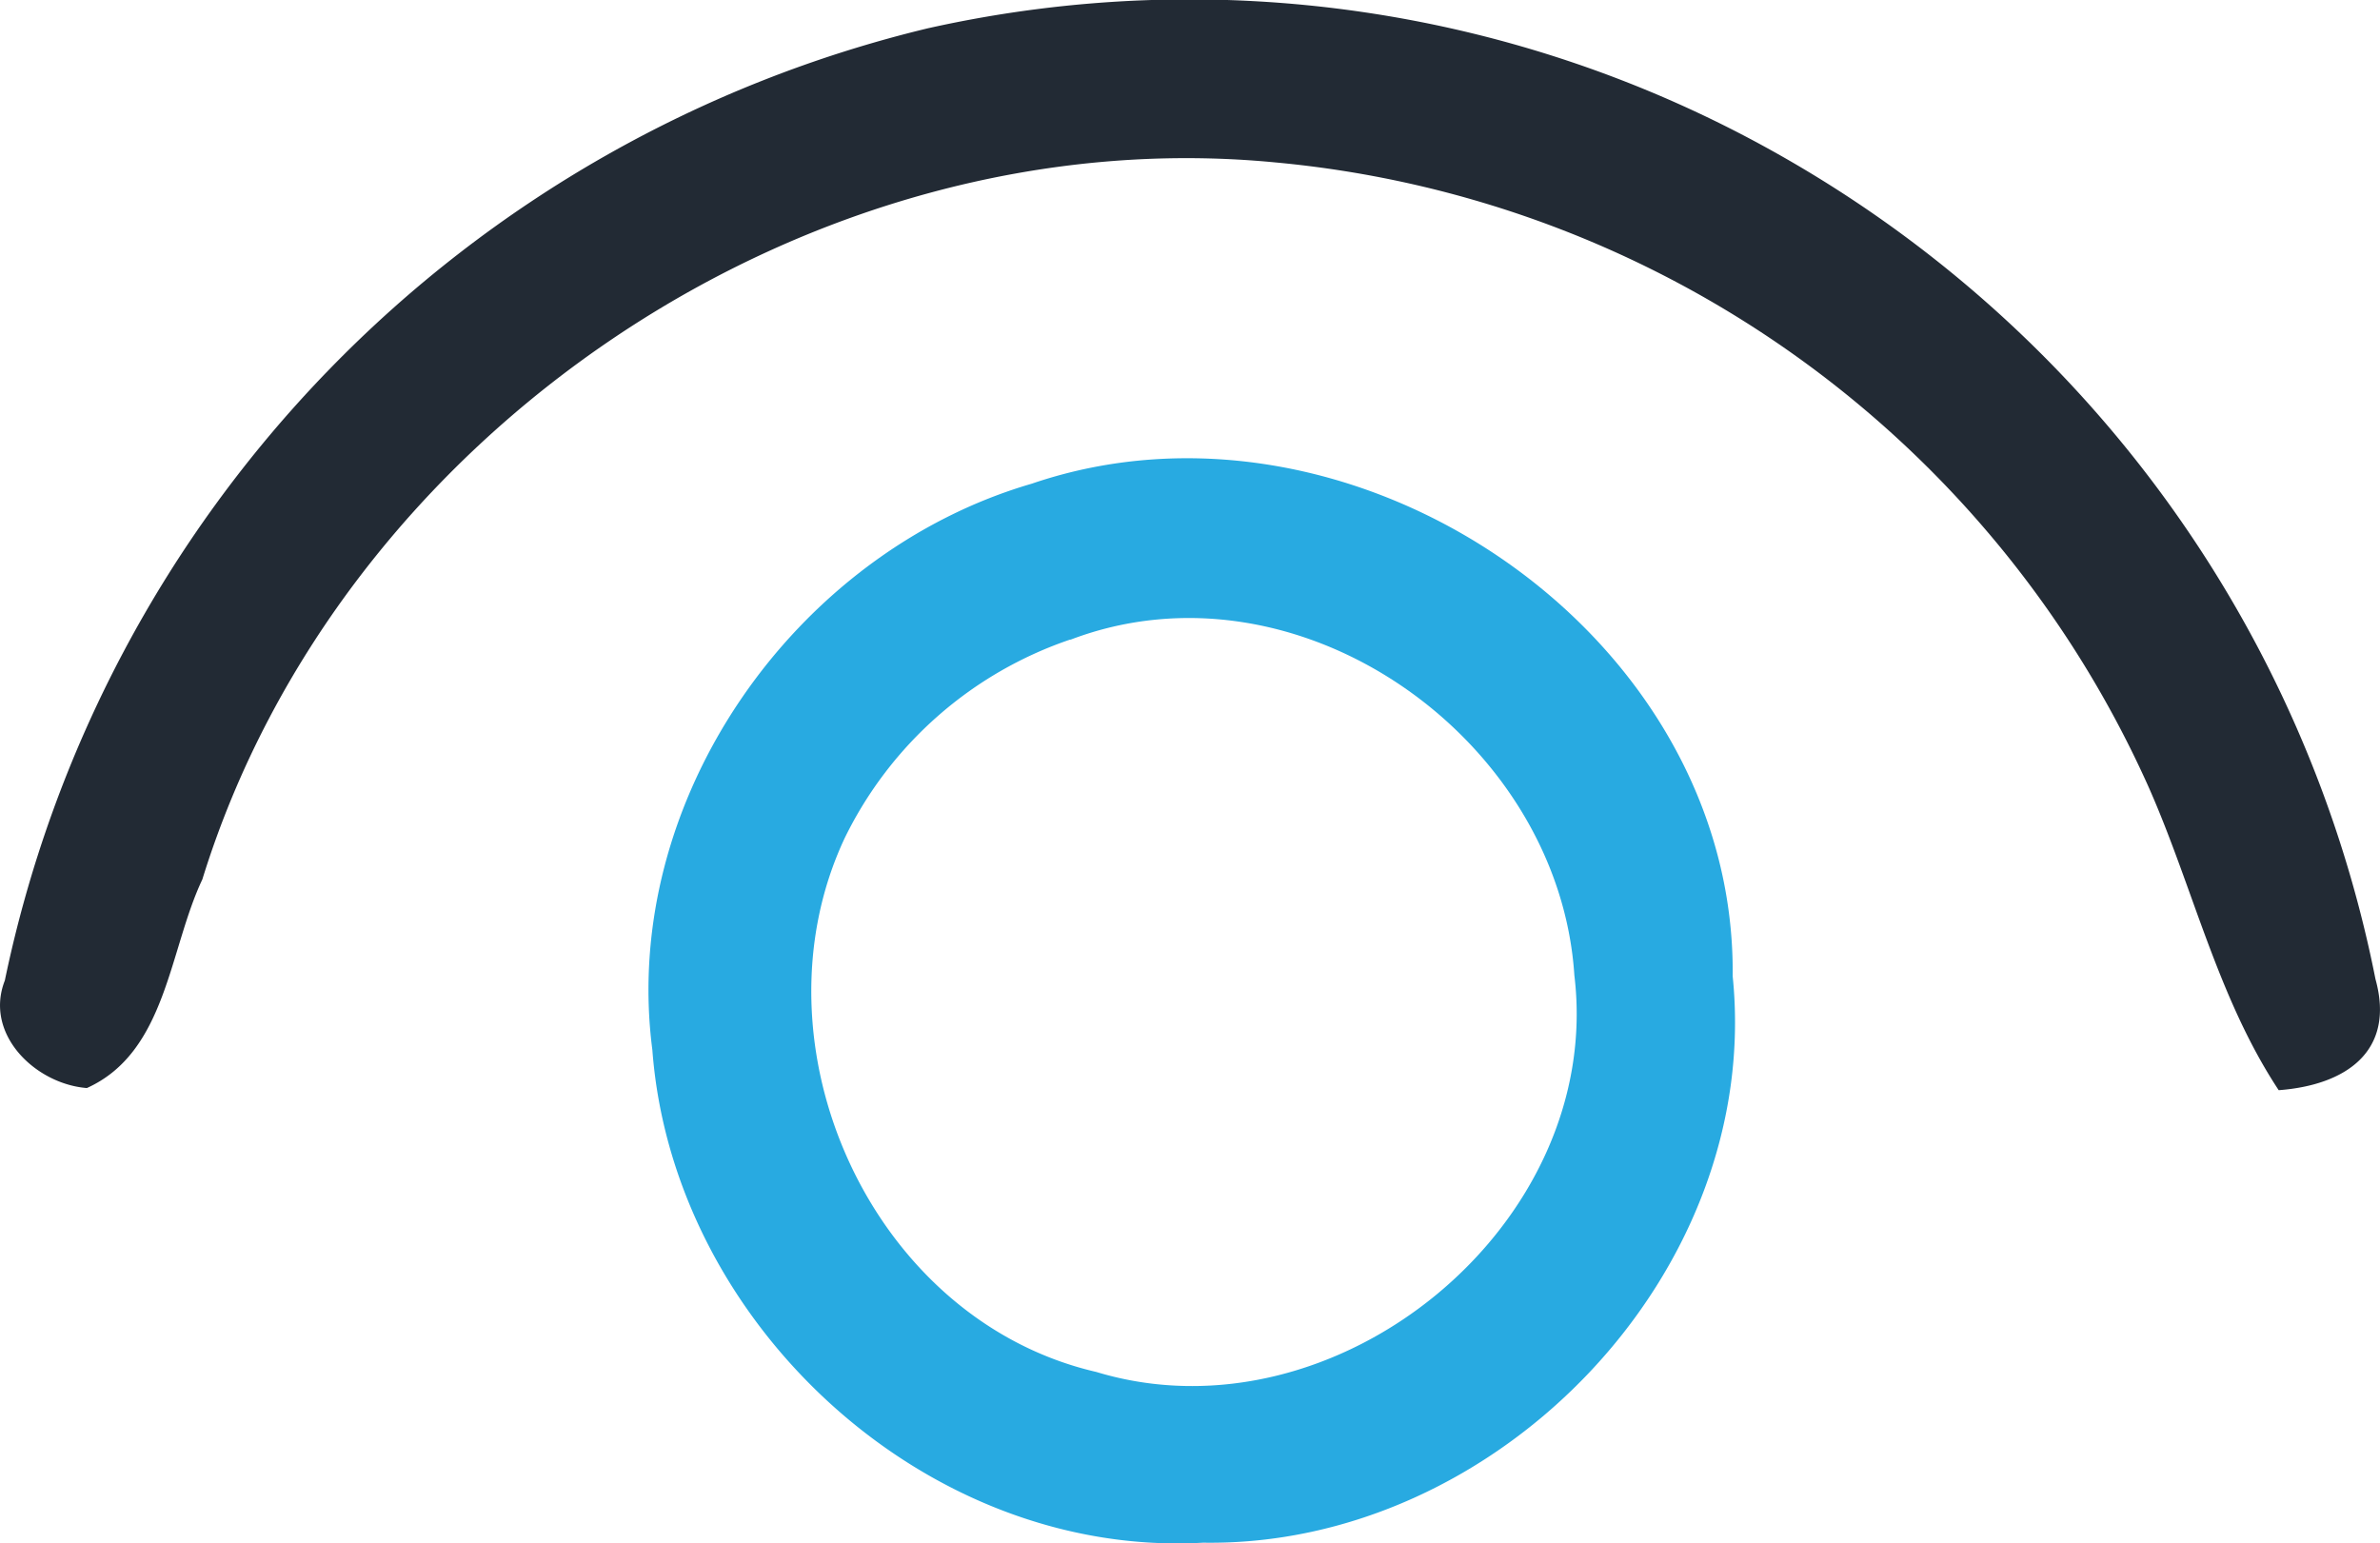
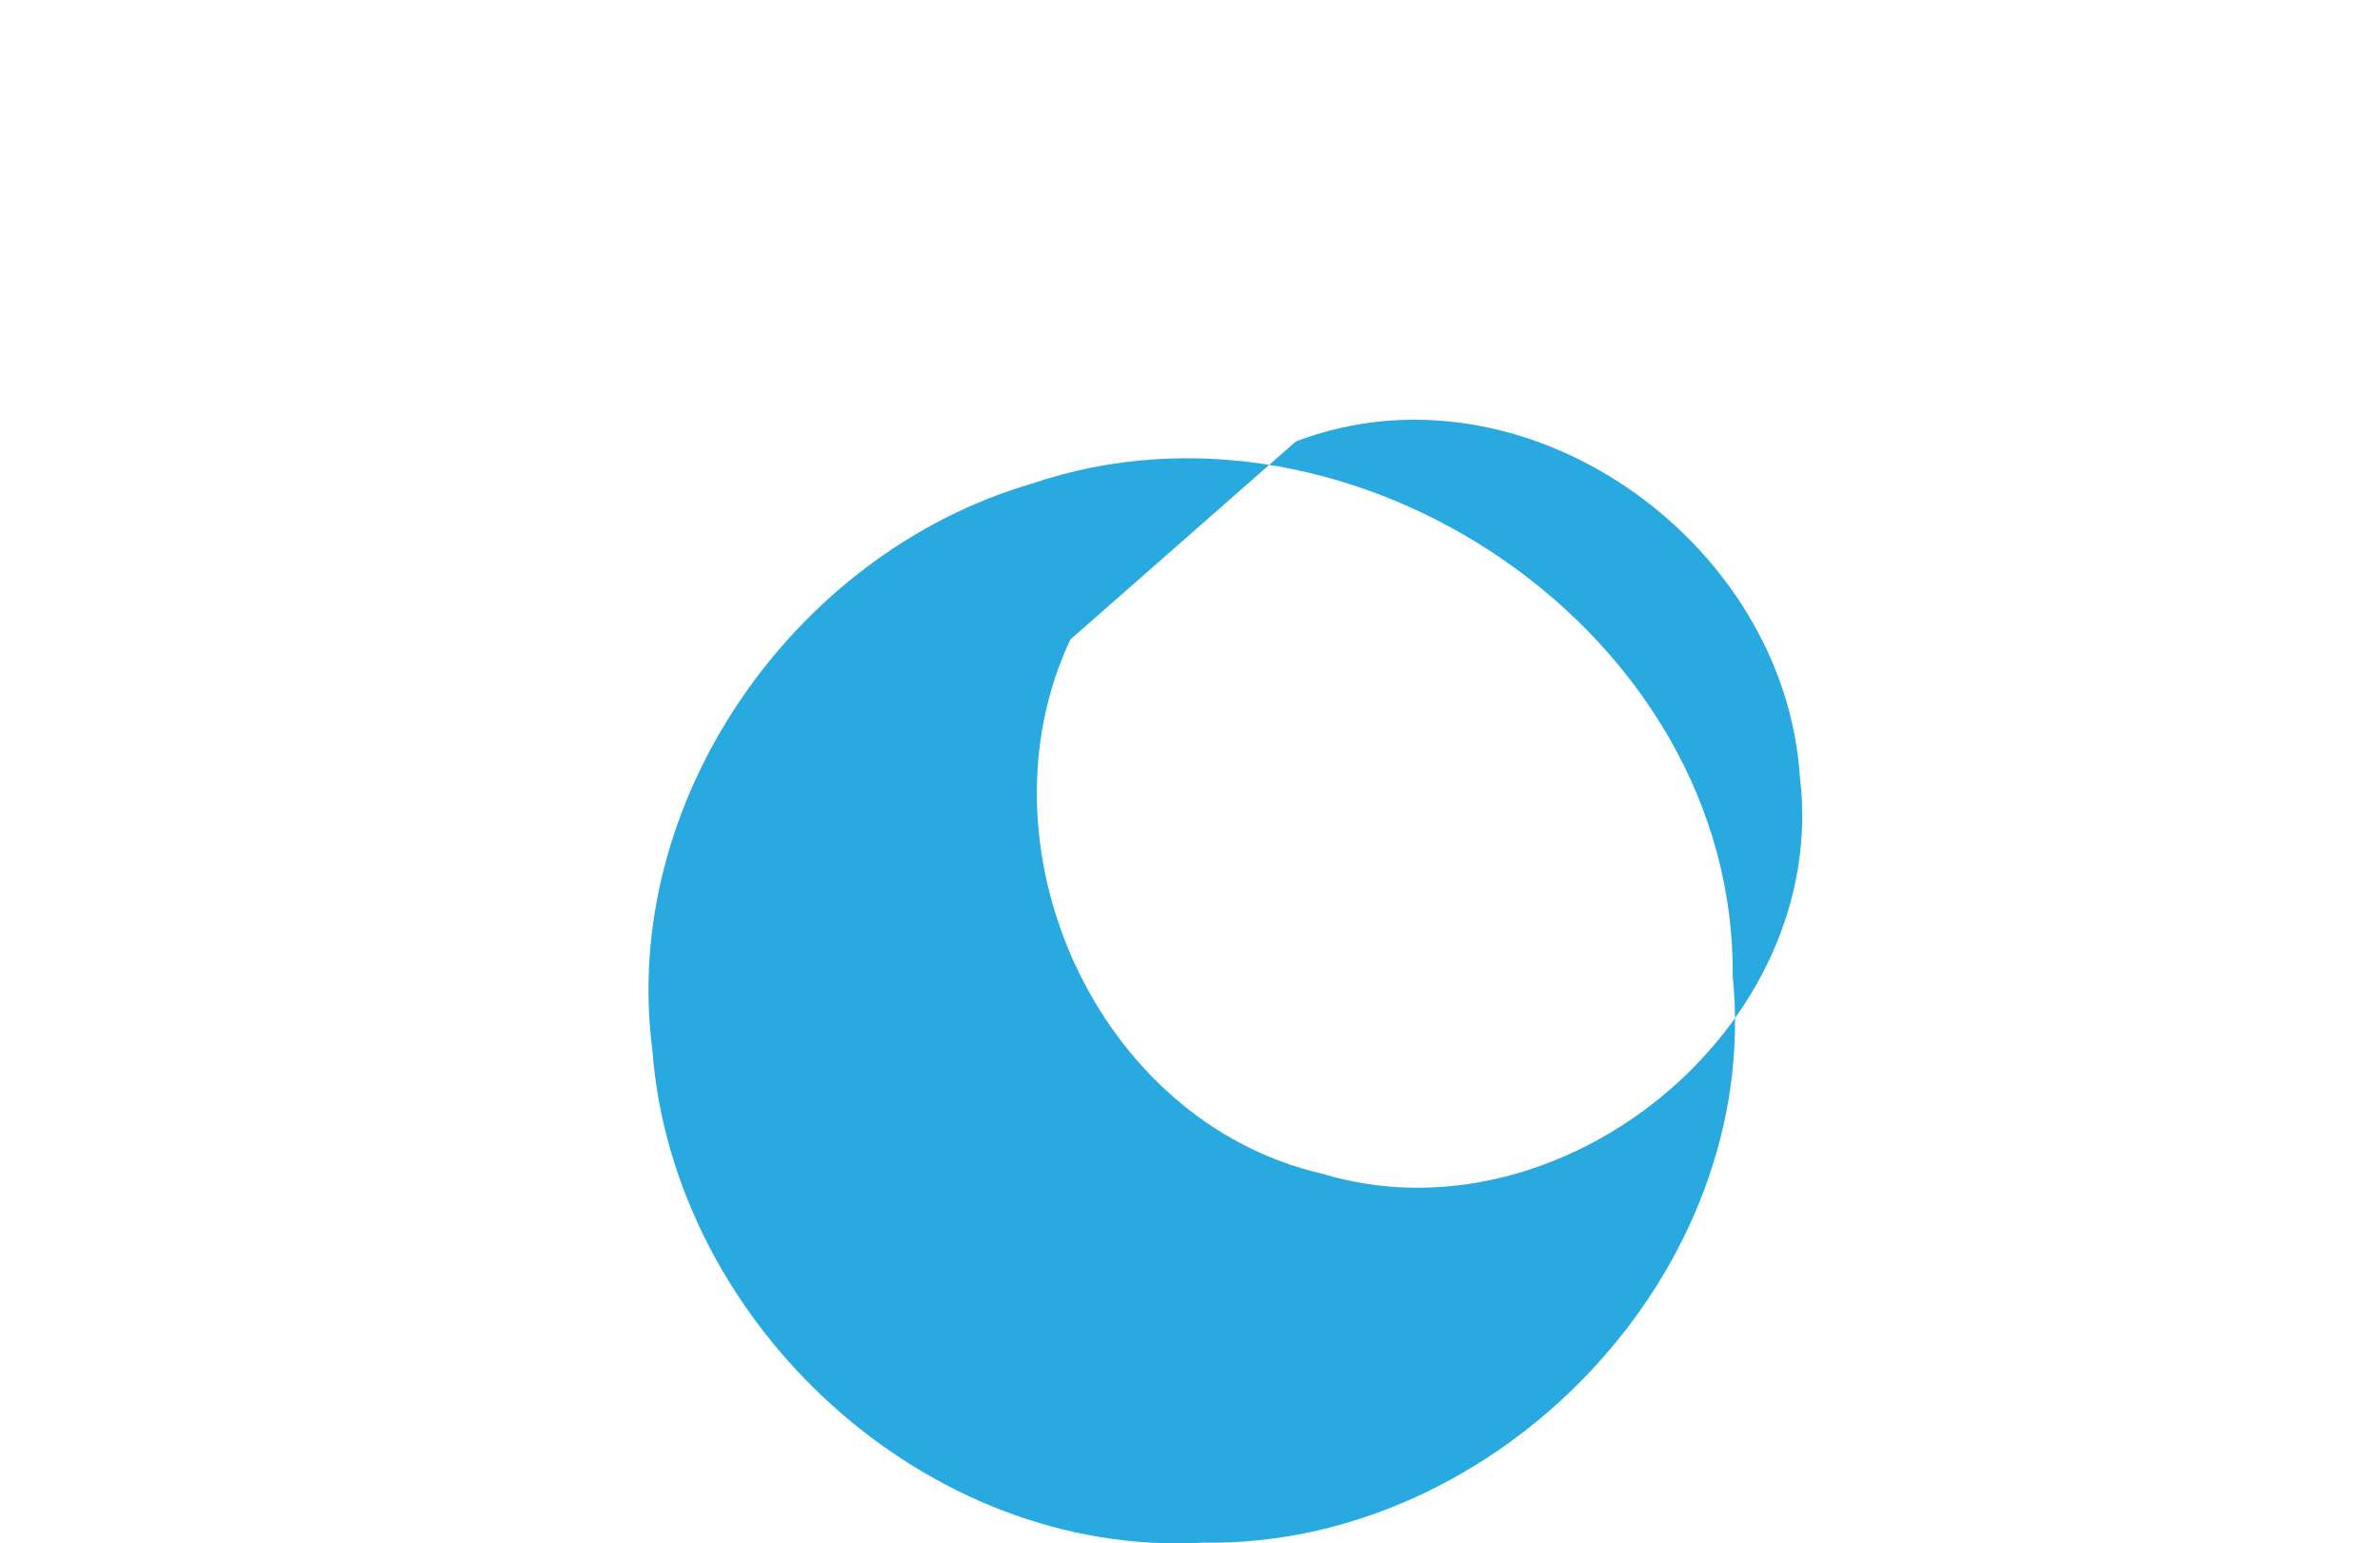
<svg xmlns="http://www.w3.org/2000/svg" width="60" height="38.914" viewBox="0 0 60 38.914">
  <g id="Group_929" data-name="Group 929" transform="translate(-1109 -1010.237)">
    <g id="Group_791" data-name="Group 791" transform="translate(1109 1010.237)">
-       <path id="Path_930" data-name="Path 930" d="M24.571,437.388A30.187,30.187,0,0,1,45.855,440.5a30.741,30.741,0,0,1,15.181,20.868c.508,1.832-.762,2.675-2.44,2.8-1.533-2.322-2.149-5.07-3.256-7.591a26.821,26.821,0,0,0-22.029-15.8C21.56,439.637,9.734,447.59,6.251,458.854c-.843,1.778-.9,4.353-2.911,5.26-1.288-.1-2.6-1.351-2.068-2.712a31.235,31.235,0,0,1,23.3-24.015" transform="translate(-1.15 -436.681)" fill="#222a34" />
-       <path id="Path_931" data-name="Path 931" d="M28.834,450.064c8.09-2.766,17.766,3.764,17.675,12.415.762,7.464-5.931,14.4-13.35,14.284-6.983.39-13.368-5.523-13.885-12.424-.816-6.267,3.564-12.524,9.559-14.275m.979,3.927a9.845,9.845,0,0,0-5.686,5c-2.449,5.206.653,12.152,6.339,13.467,6.04,1.832,12.814-3.7,12.053-10-.39-5.976-6.965-10.647-12.706-8.461" transform="translate(-2.828 -437.867)" fill="#28aae1" />
+       <path id="Path_931" data-name="Path 931" d="M28.834,450.064c8.09-2.766,17.766,3.764,17.675,12.415.762,7.464-5.931,14.4-13.35,14.284-6.983.39-13.368-5.523-13.885-12.424-.816-6.267,3.564-12.524,9.559-14.275m.979,3.927c-2.449,5.206.653,12.152,6.339,13.467,6.04,1.832,12.814-3.7,12.053-10-.39-5.976-6.965-10.647-12.706-8.461" transform="translate(-2.828 -437.867)" fill="#28aae1" />
    </g>
  </g>
</svg>